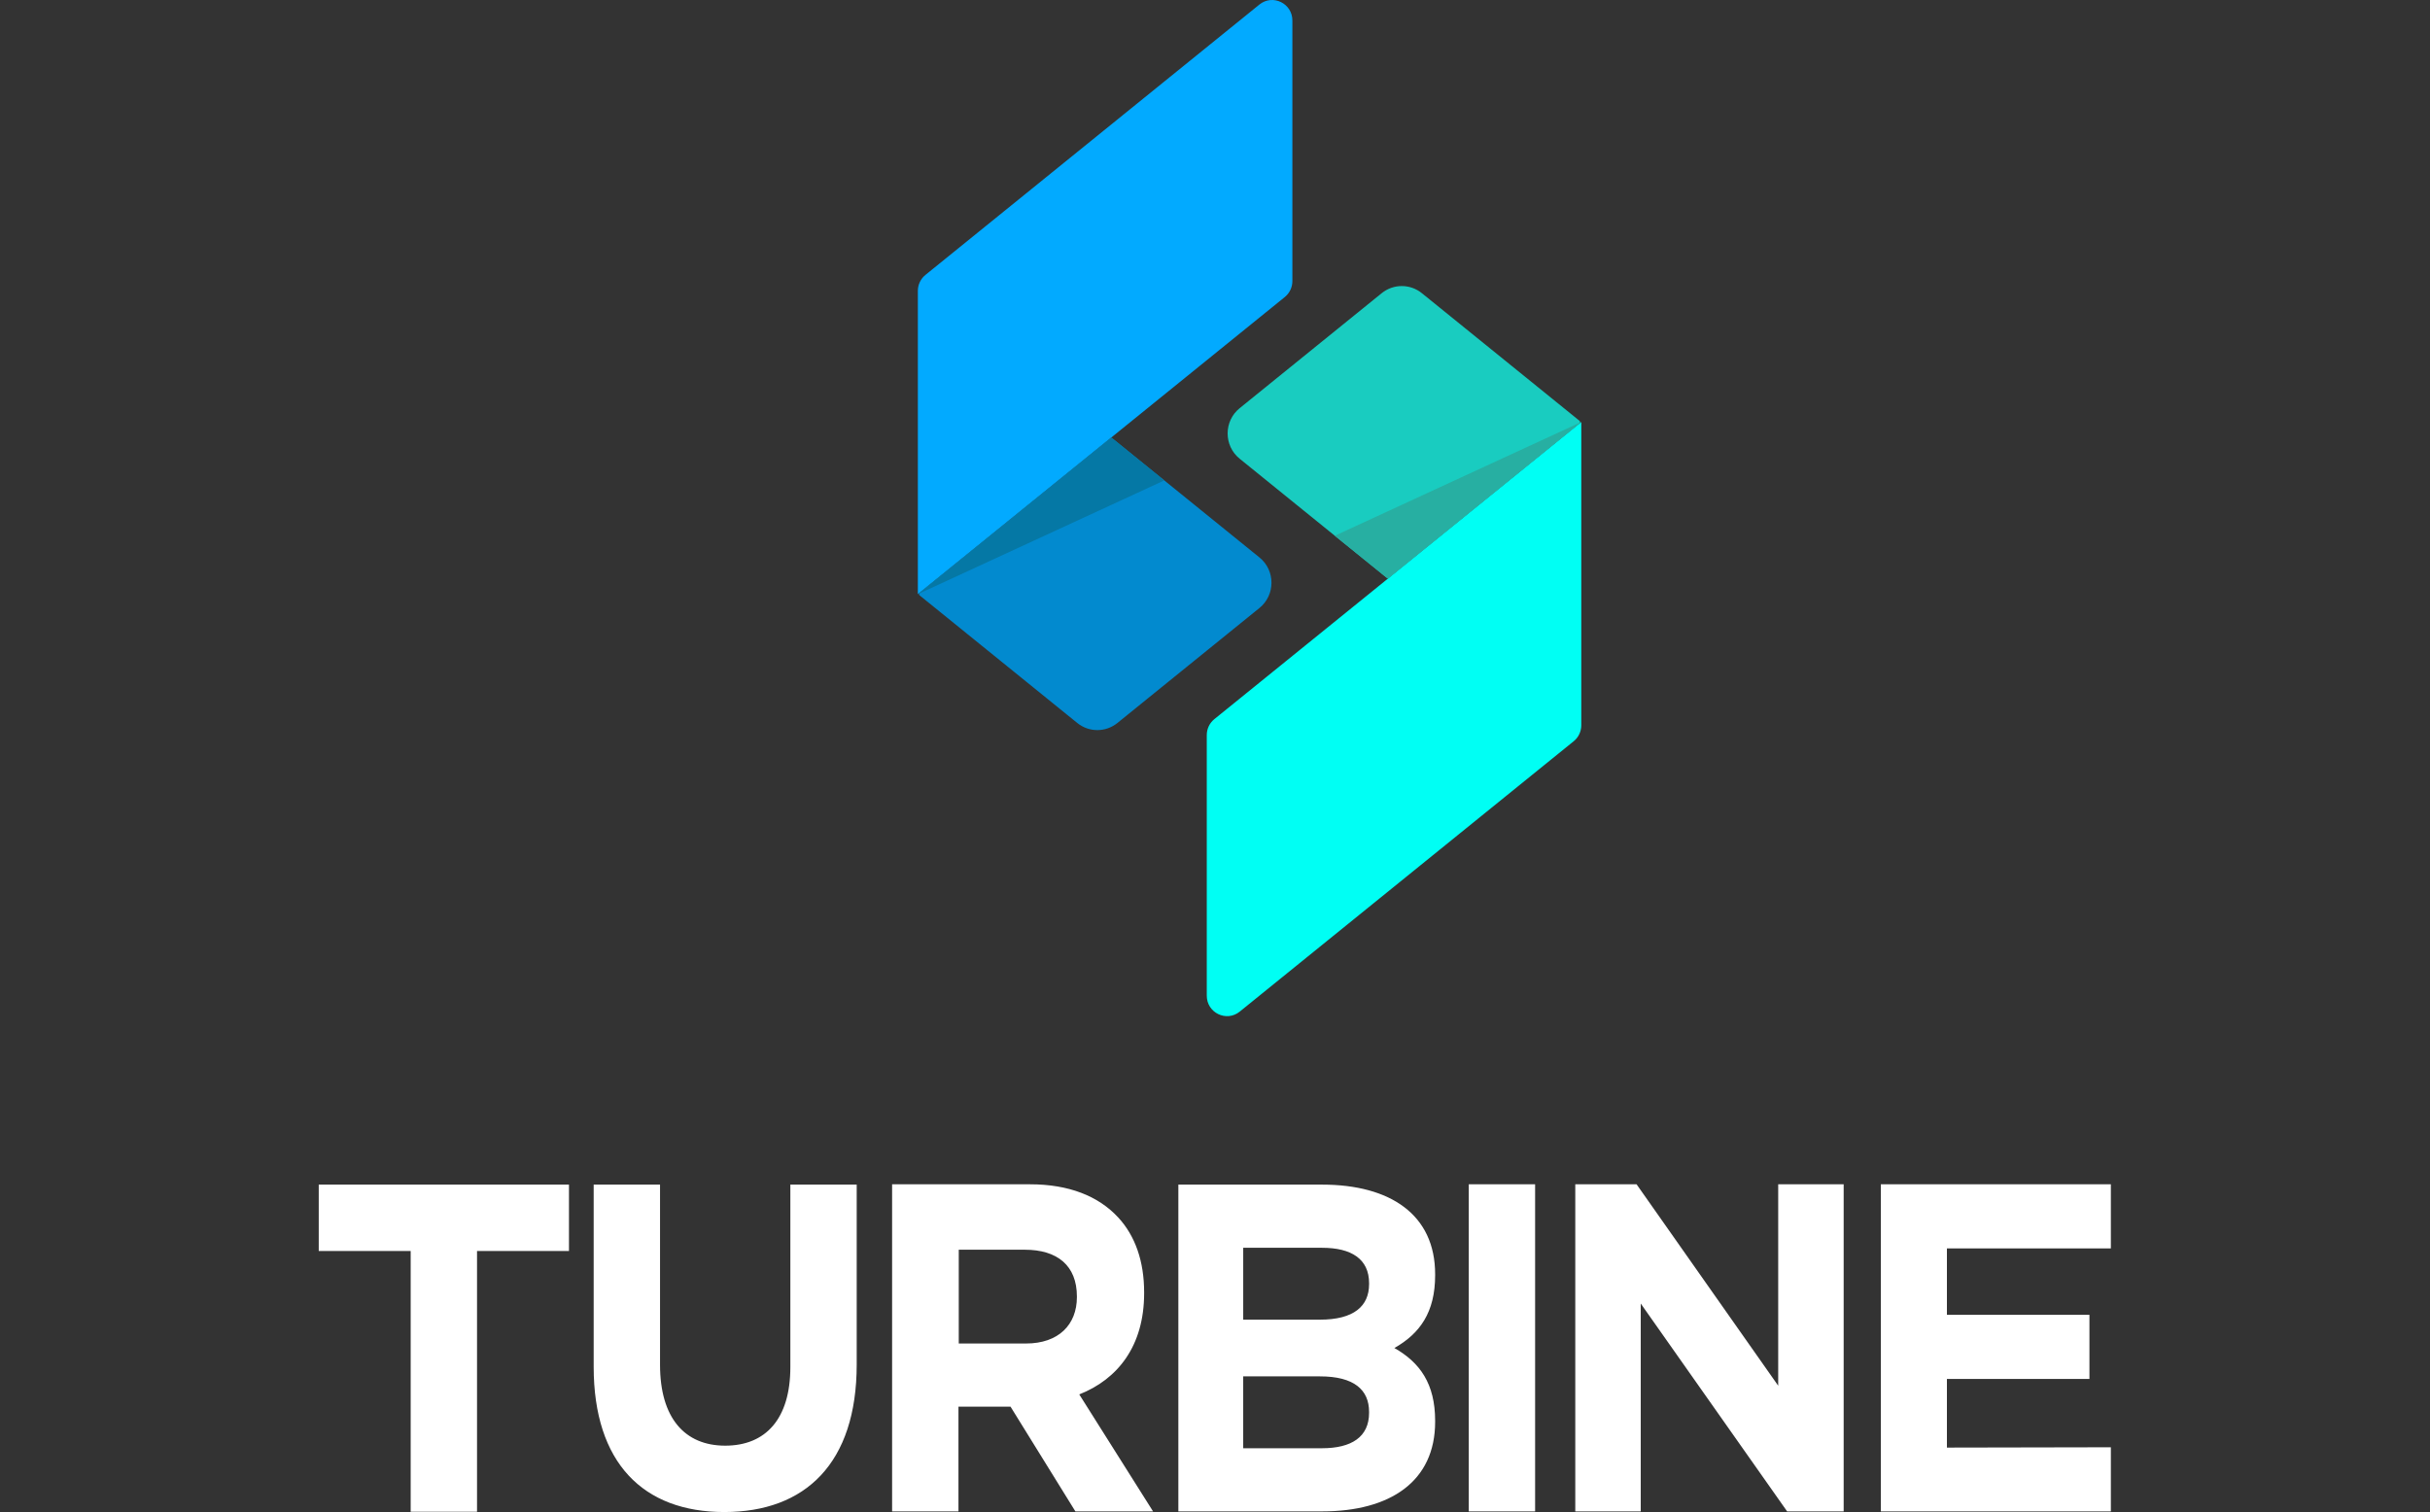
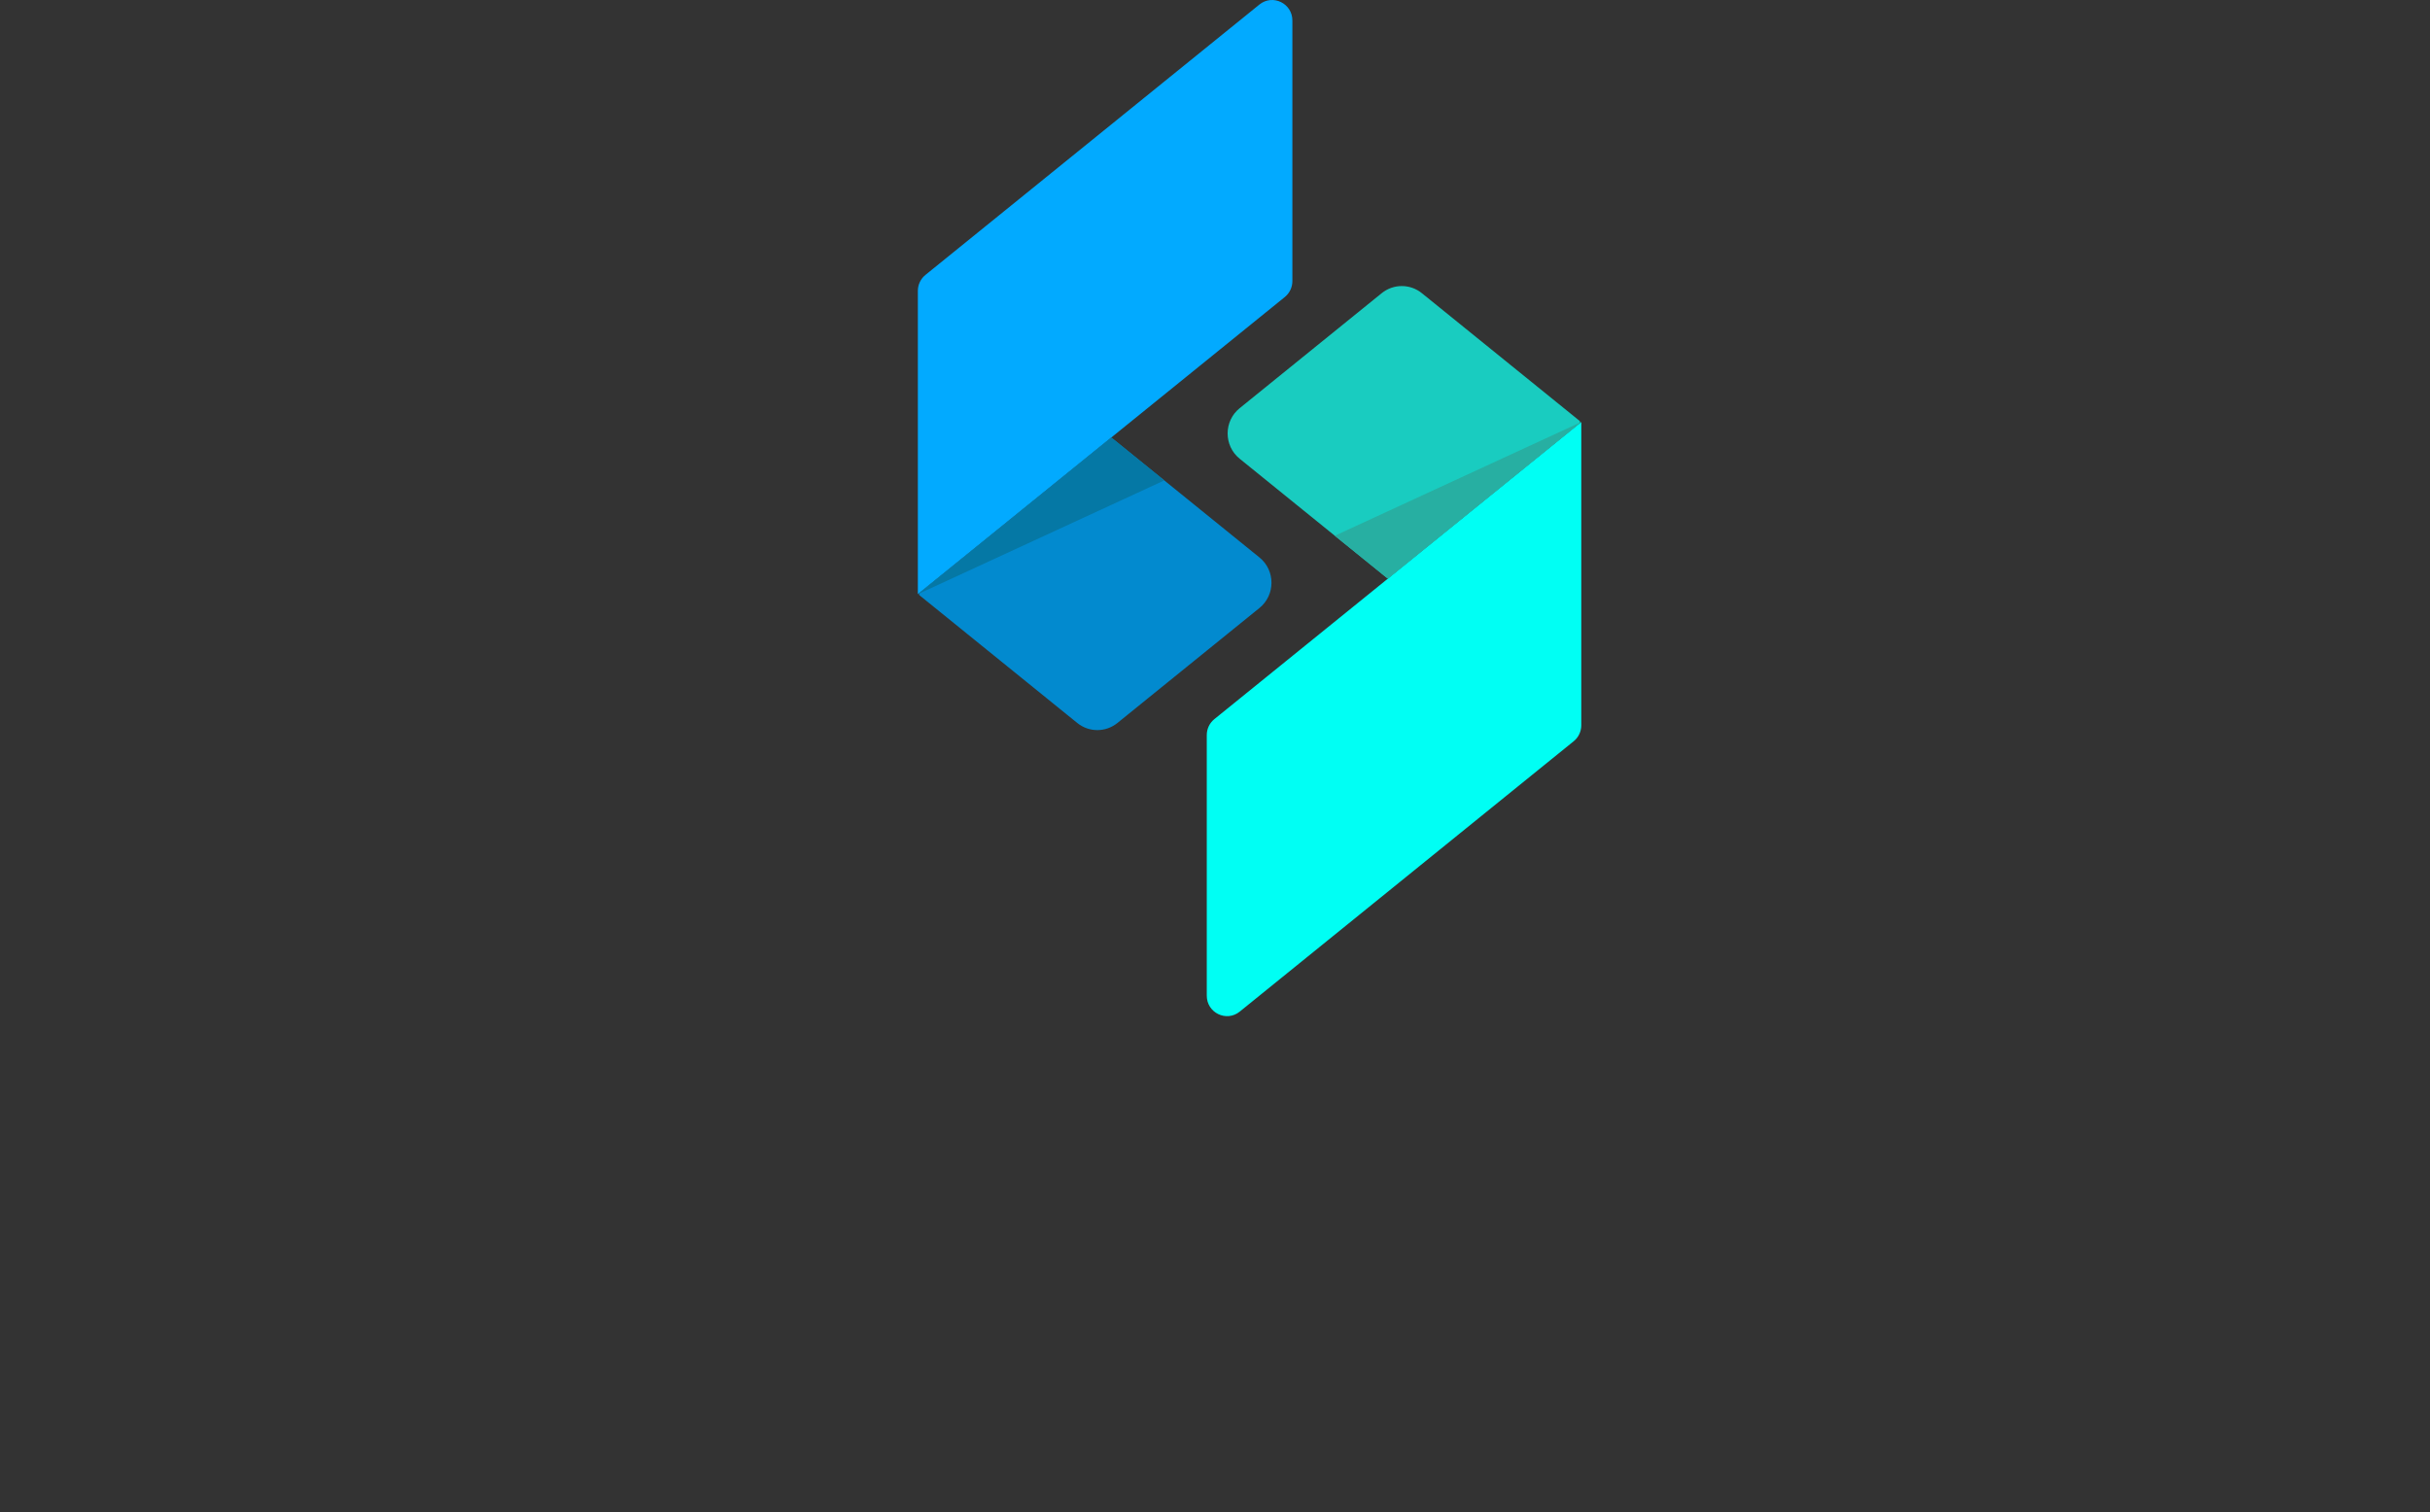
<svg xmlns="http://www.w3.org/2000/svg" width="196" height="122" viewBox="0 0 196 122" fill="none" version="1.1" id="svg111">
  <rect x="0" y="0" width="196" height="122" fill="#333333" stroke="none" />
  <defs id="defs115" />
  <g id="Canvas" fill="none" transform="matrix(0.826,0,0,0.826,25.709,94.736)">
-     <path id="Vector" d="m 112.299,31.95 h 6.479 V 0 h -6.479 z M 0,6.516 H 8.978 V 31.981 H 15.457 V 6.516 h 8.978 V 0.031 H 0 Z M 46.053,17.848 c 0,5.068 -2.412,7.681 -6.363,7.681 -3.951,0 -6.363,-2.707 -6.363,-7.901 V 0.031 H 26.847 V 17.816 c 0,9.412 4.852,14.196 12.755,14.196 7.903,0 12.93,-4.753 12.93,-14.417 V 0.031 H 46.053 Z M 80.599,10.639 V 10.545 c 0,-3.022 -0.872,-5.509 -2.528,-7.303 C 76.125,1.133 73.219,0 69.471,0 H 55.989 v 31.95 h 6.479 V 21.72 h 5.085 l 6.334,10.23 H 81.471 L 74.265,20.523 c 3.748,-1.479 6.334,-4.722 6.334,-9.884 z m -11.535,4.91 H 62.498 V 6.39 h 6.45 c 3.167,0 5.085,1.542 5.085,4.564 v 0.063 c 0,2.707 -1.802,4.533 -4.968,4.533 z M 97.974,0.031 H 83.941 V 31.95 h 14.034 c 6.654,0 11.041,-2.927 11.041,-8.751 v -0.094 c 0,-3.62 -1.481,-5.697 -3.98,-7.114 2.499,-1.417 3.98,-3.494 3.98,-7.114 V 8.782 c 0,-5.823 -4.387,-8.751 -11.041,-8.751 z M 102.565,22.318 c 0,2.361 -1.714,3.462 -4.591,3.462 h -7.7 v -7.019 h 7.496 c 3.341,0 4.794,1.322 4.794,3.462 z m 0,-12.56 c 0,2.14 -1.482,3.463 -4.794,3.463 H 90.275 V 6.201 h 7.7 c 2.877,0 4.591,1.102 4.591,3.463 z M 142.516,19.673 128.686,0 H 122.7 v 31.95 h 6.393 v -20.303 l 14.295,20.303 h 5.52 V 0 h -6.392 z M 175,6.264 V 0 H 152.54 V 31.95 H 175 v -6.264 l -16.009,0.031 v -6.705 h 13.917 v -6.264 H 158.991 V 6.264 Z" transform="translate(0,0.987)" fill="#ffffff" />
-   </g>
+     </g>
  <g id="sw-stack-logo-color">
    <g id="text" transform="translate(0 95.082)" />
    <g id="mark">
      <path id="Fill 1" fill-rule="evenodd" clip-rule="evenodd" d="M15.667 0.575C14.721 -0.192 13.373 -0.192 12.426 0.575L0.969 9.854C-0.323 10.899 -0.323 12.883 0.969 13.929L12.832 23.536C12.883 23.578 12.958 23.578 13.009 23.536L28.377 11.091C28.448 11.034 28.448 10.925 28.377 10.867L15.667 0.575Z" transform="translate(99.019 23.08)" fill="#19CCC0" />
      <path id="Fill 23" fill-rule="evenodd" clip-rule="evenodd" d="M2.658 47.567L29.596 25.752C29.983 25.439 30.208 24.966 30.208 24.465V0L0.612 23.968C0.225 24.28 0 24.754 0 25.254V46.281C0 47.665 1.589 48.433 2.658 47.567Z" transform="translate(97.336 34.052)" fill="#00FFF4" />
      <path id="Fill 24" fill-rule="evenodd" clip-rule="evenodd" d="M19.88 0L4.277 12.642L0 9.178L19.88 0Z" transform="translate(107.663 34.046)" fill="#27AFA2" />
      <path id="Fill 25" fill-rule="evenodd" clip-rule="evenodd" d="M12.763 22.992C13.71 23.759 15.057 23.759 16.004 22.992L27.461 13.714C28.753 12.668 28.753 10.684 27.461 9.639L15.598 0.032C15.547 -0.011 15.472 -0.011 15.421 0.032L0.053 12.476C-0.018 12.534 -0.018 12.642 0.053 12.7L12.763 22.992Z" transform="translate(74.126 35.338)" fill="#028ACF" />
      <path id="Fill 26" fill-rule="evenodd" clip-rule="evenodd" d="M27.549 0.366L0.611 22.181C0.225 22.494 0 22.967 0 23.468V47.933L29.596 23.966C29.983 23.653 30.208 23.179 30.208 22.679V1.653C30.208 0.268 28.619 -0.5 27.549 0.366Z" transform="translate(74.033)" fill="#02AAFF" />
      <path id="Fill 27" fill-rule="evenodd" clip-rule="evenodd" d="M0 12.641L15.603 0L19.88 3.463L0 12.641Z" transform="translate(74.032 35.298)" fill="#0578A5" />
    </g>
  </g>
</svg>